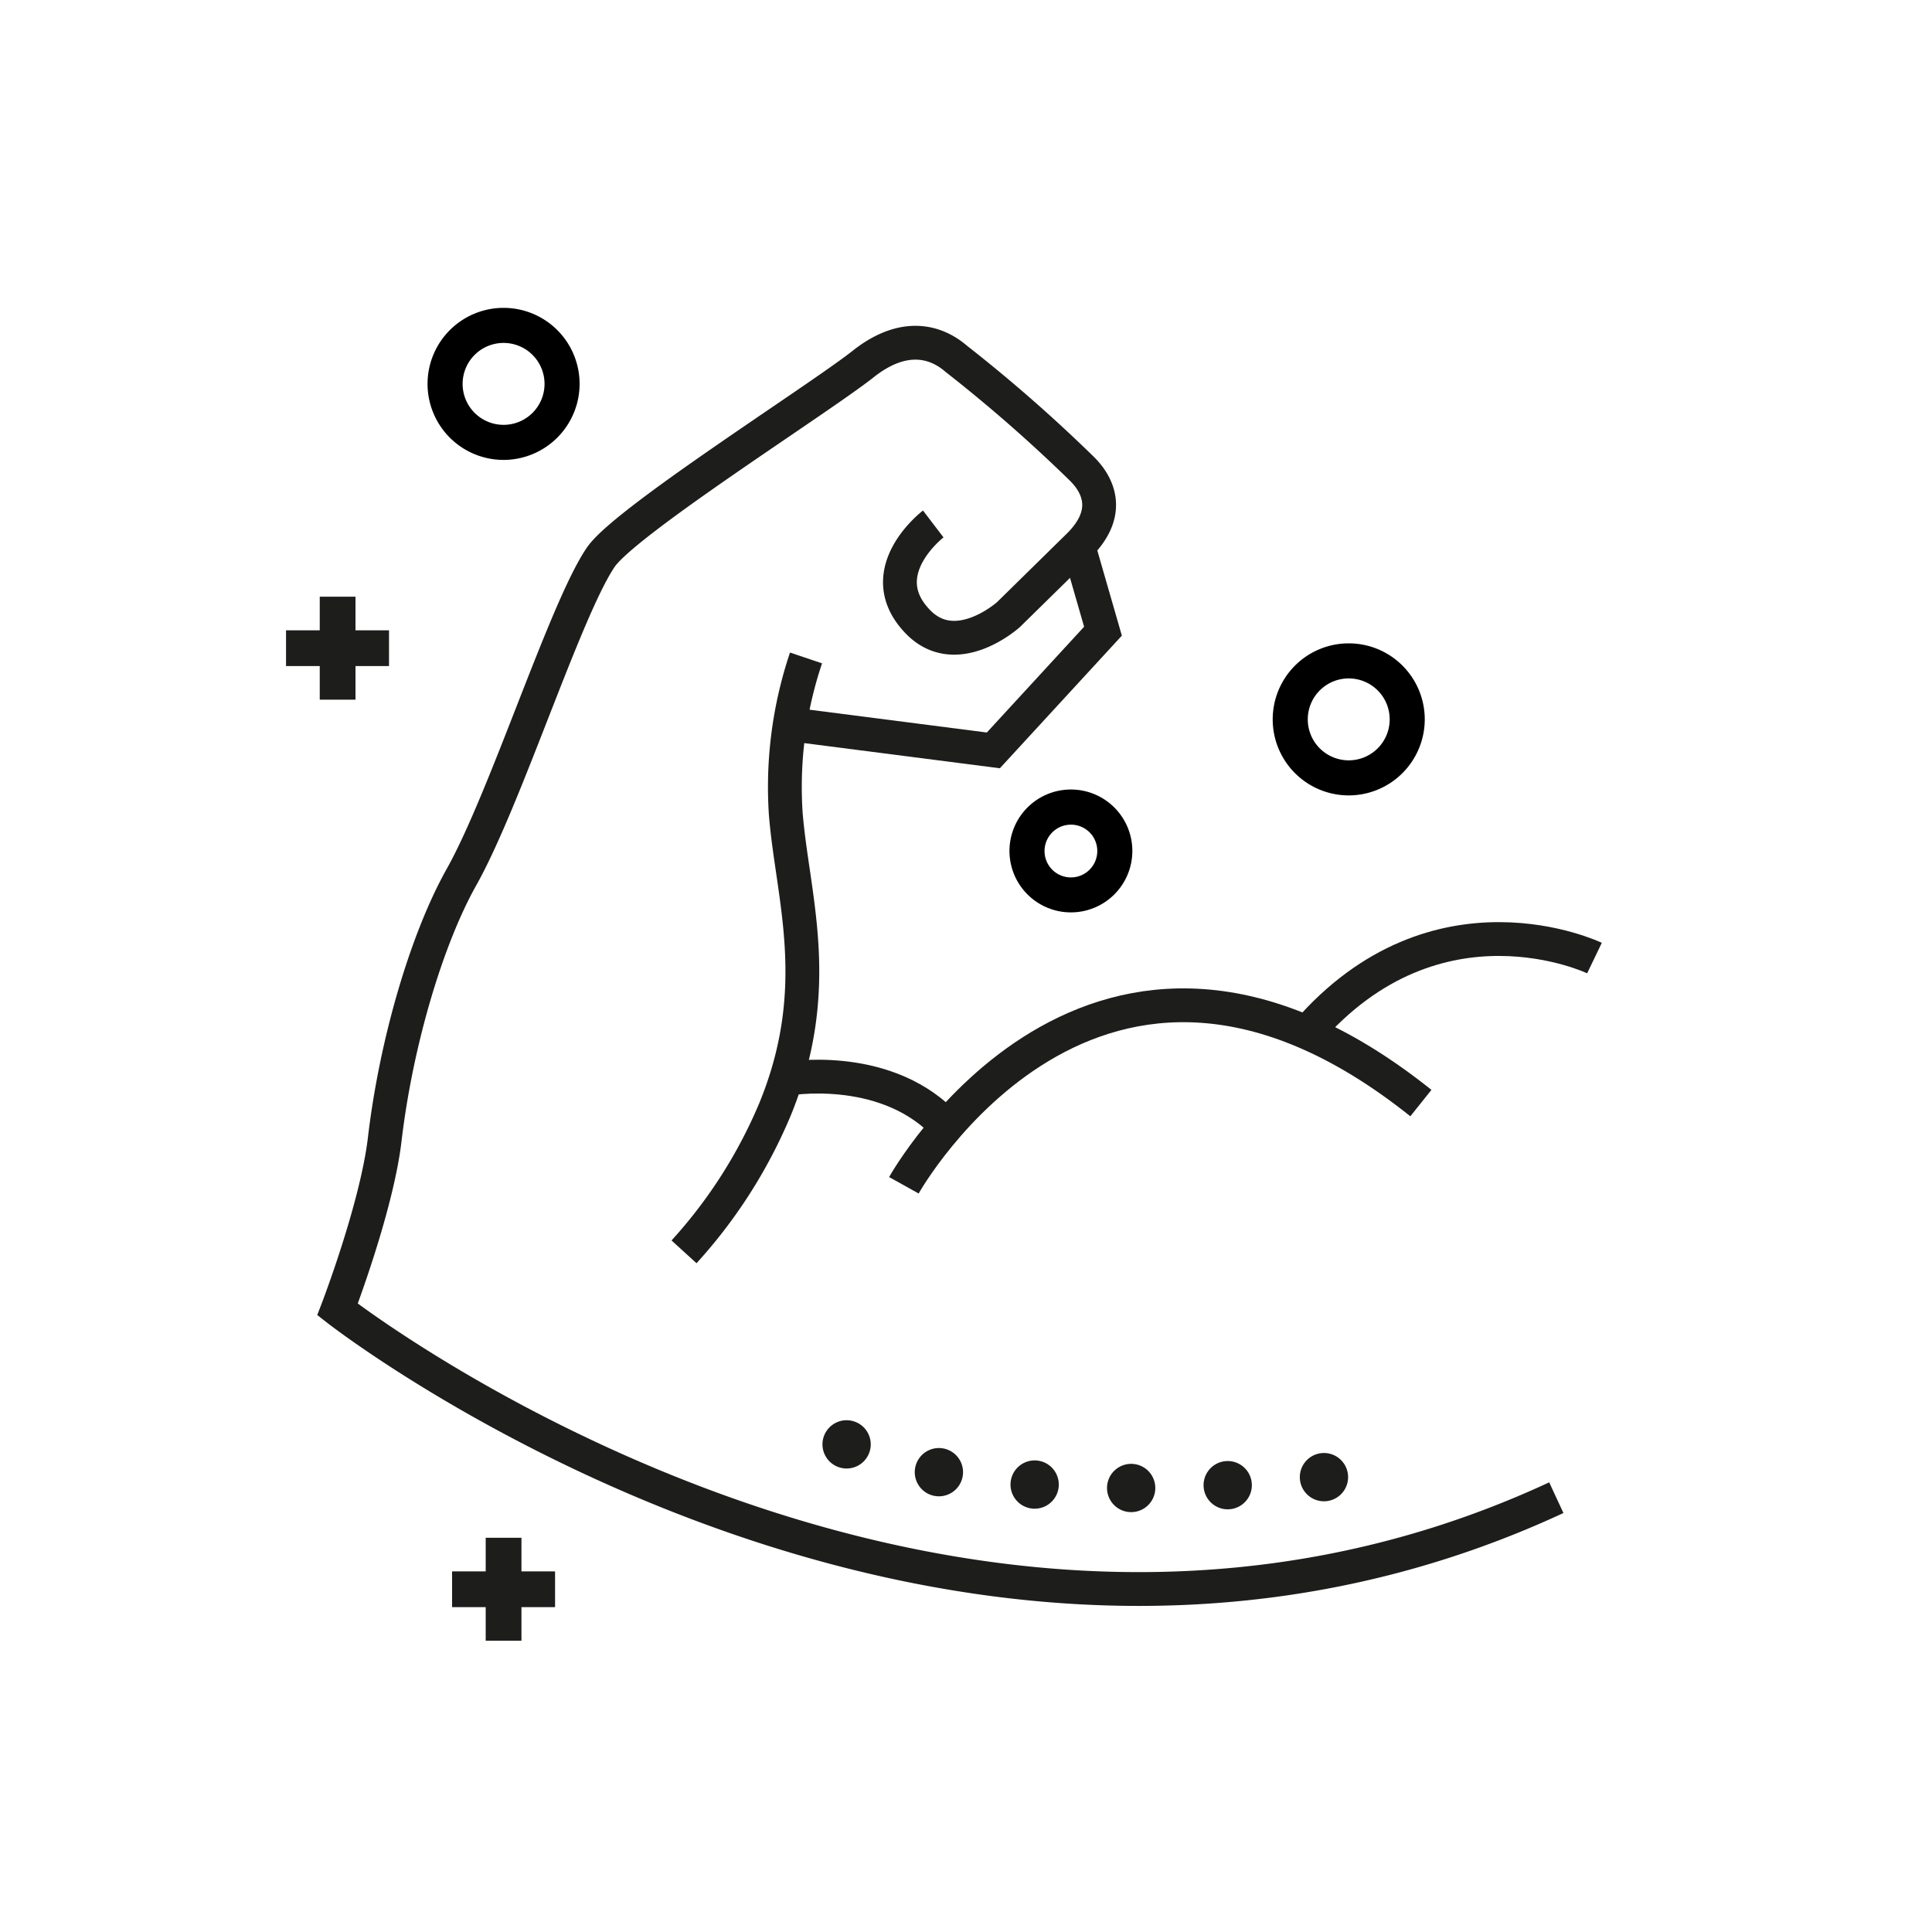
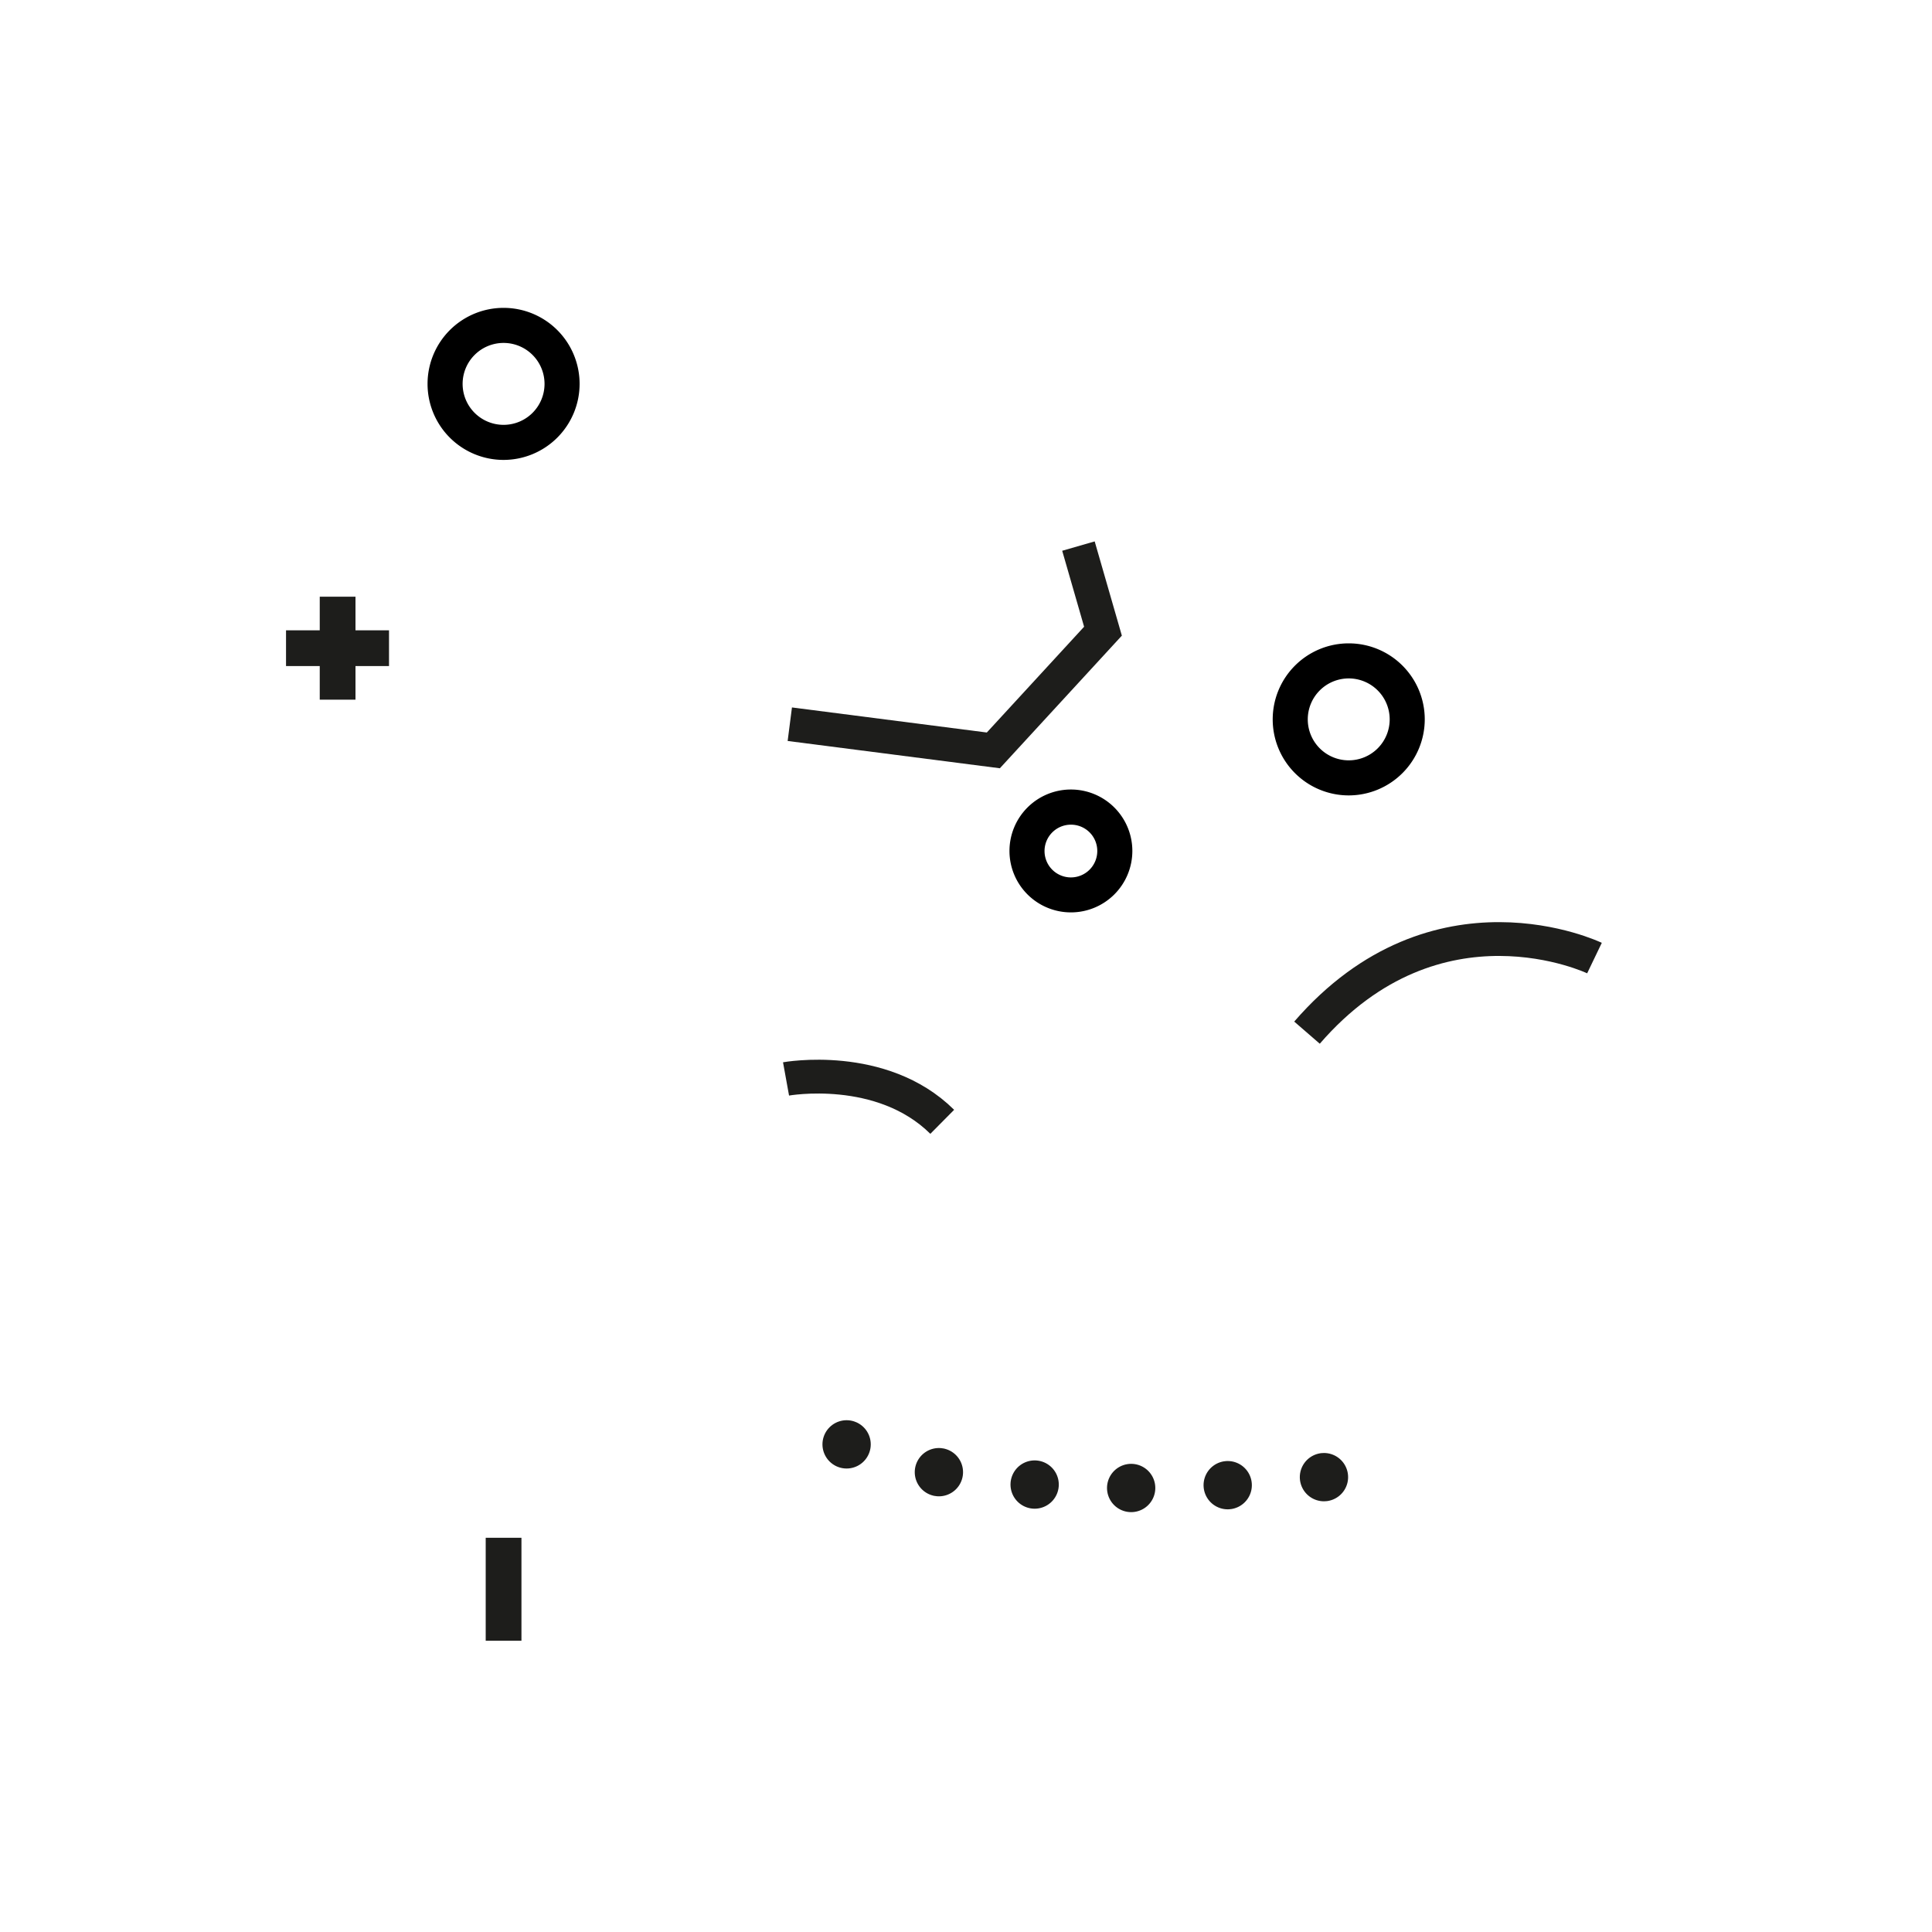
<svg xmlns="http://www.w3.org/2000/svg" id="Layer_1" data-name="Layer 1" viewBox="0 0 200 200">
  <defs>
    <style>.cls-1,.cls-3{fill:none;stroke:#1d1d1b;stroke-miterlimit:10;}.cls-1{stroke-width:3.5px;}.cls-2{fill:#1d1d1b;}.cls-3{stroke-linecap:round;stroke-width:5px;stroke-dasharray:0 10;}</style>
  </defs>
-   <path class="cls-1" d="M83.44,68.11a41.88,41.88,0,0,0-2.1,16.1c.69,8.66,4.07,18-1.12,30.65a51.41,51.41,0,0,1-9.41,14.73" />
  <path class="cls-1" d="M81.37,111.69s9.88-1.79,16.17,4.44" />
-   <path class="cls-1" d="M93.57,122.7s19.75-35.49,53.52-8.51" />
  <path class="cls-1" d="M165.06,99.18s-16.3-7.83-29.76,7.72" />
  <polyline class="cls-1" points="81.76 74.97 102.83 77.68 114.18 65.34 111.64 56.53" />
-   <path class="cls-1" d="M96.61,54.24s-6.45,4.92-1.71,10c4,4.34,9.5-.62,9.5-.62l7.23-7.1c3.51-3.44,2.05-6.34.36-8A157.5,157.5,0,0,0,99,37.15c-2.25-1.95-5.6-2.69-9.68.56C84.65,41.39,64.67,54,62.18,57.7c-3.68,5.43-9.85,25-14.43,33.14C44.18,97.21,41,107.91,39.82,118c-.85,7.07-4.88,17.55-4.88,17.55s62.6,49,126.17,19.49" />
  <path d="M52.13,47.61A7.87,7.87,0,1,1,60,39.74,7.88,7.88,0,0,1,52.13,47.61Zm0-12.11a4.24,4.24,0,1,0,4.24,4.24A4.24,4.24,0,0,0,52.13,35.5Z" />
  <path d="M110.86,94.45a6.36,6.36,0,1,1,6.36-6.36A6.36,6.36,0,0,1,110.86,94.45Zm0-9.08a2.73,2.73,0,1,0,2.73,2.72A2.72,2.72,0,0,0,110.86,85.37Z" />
  <path d="M139.62,82.34a7.87,7.87,0,1,1,7.87-7.87A7.88,7.88,0,0,1,139.62,82.34Zm0-12.11a4.24,4.24,0,1,0,4.24,4.24A4.24,4.24,0,0,0,139.62,70.23Z" />
-   <rect class="cls-2" x="46.8" y="162.67" width="10.66" height="3.7" />
  <rect class="cls-2" x="46.8" y="162.67" width="10.66" height="3.7" transform="translate(216.65 112.39) rotate(90)" />
  <rect class="cls-2" x="29.61" y="65.25" width="10.66" height="3.7" />
  <rect class="cls-2" x="29.61" y="65.25" width="10.66" height="3.7" transform="translate(102.05 32.16) rotate(90)" />
  <path class="cls-3" d="M87.64,149.52c16.87,7.6,50.13,3.31,50.13,3.31" />
</svg>